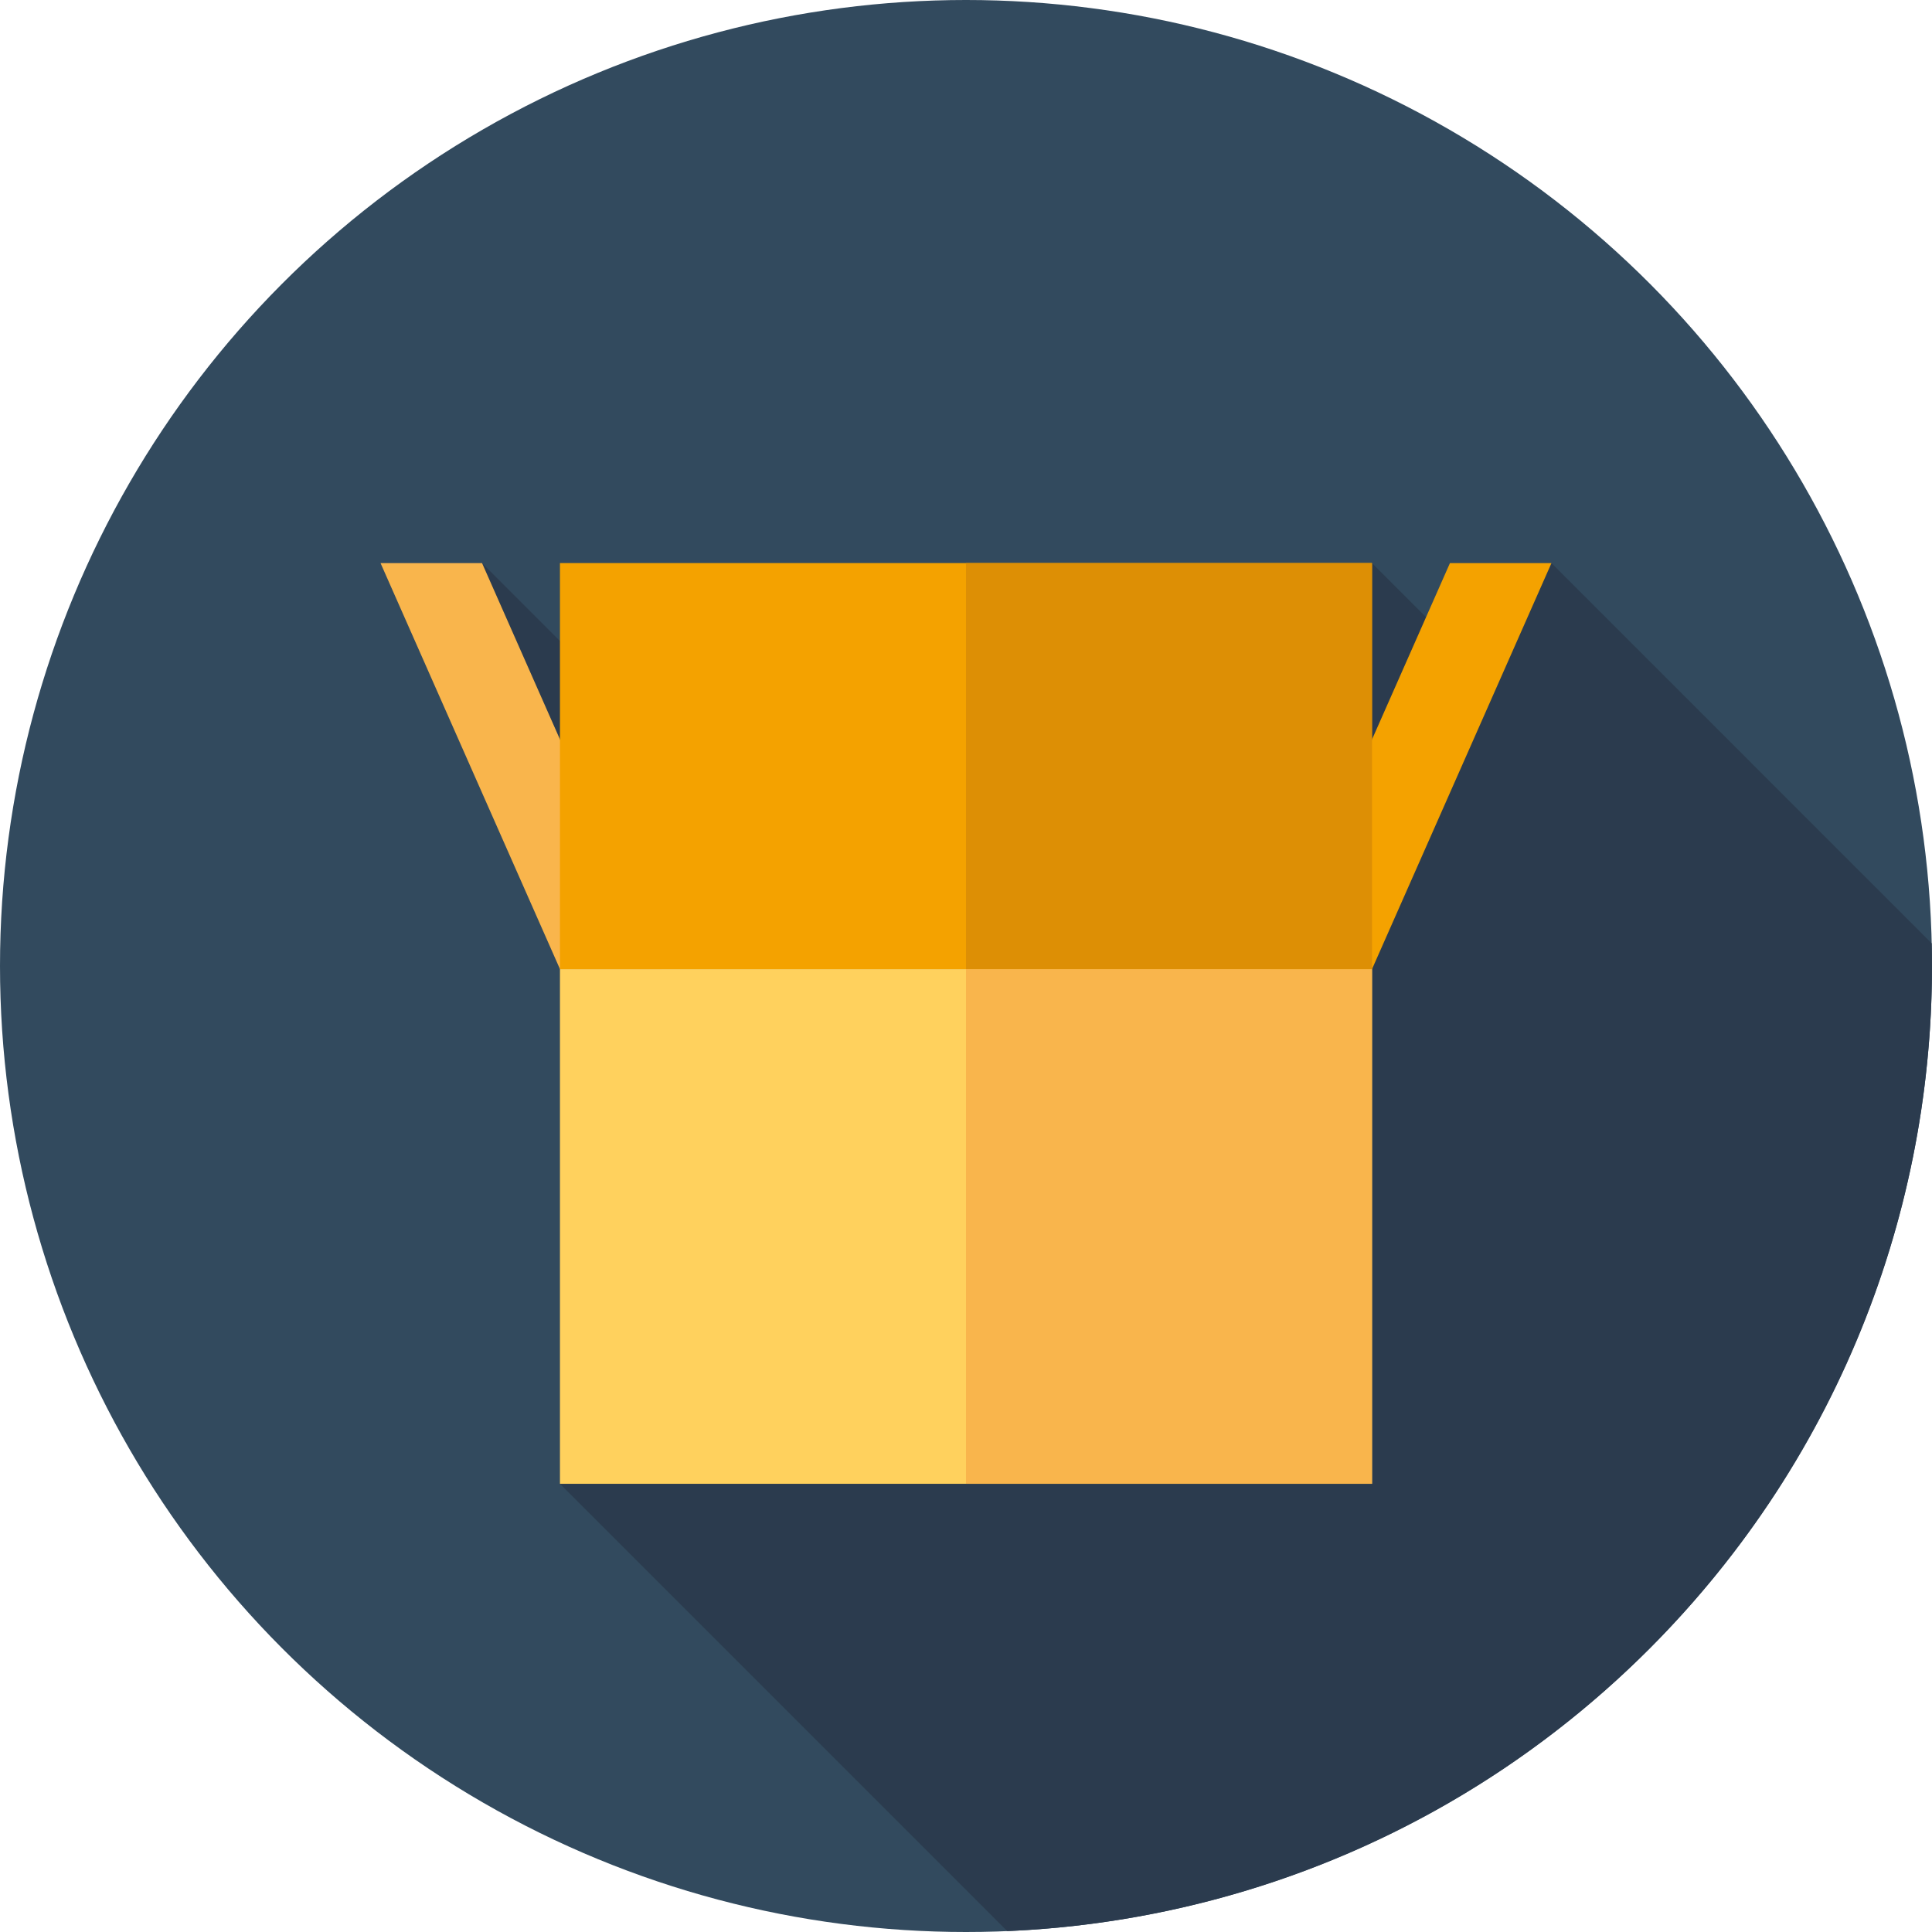
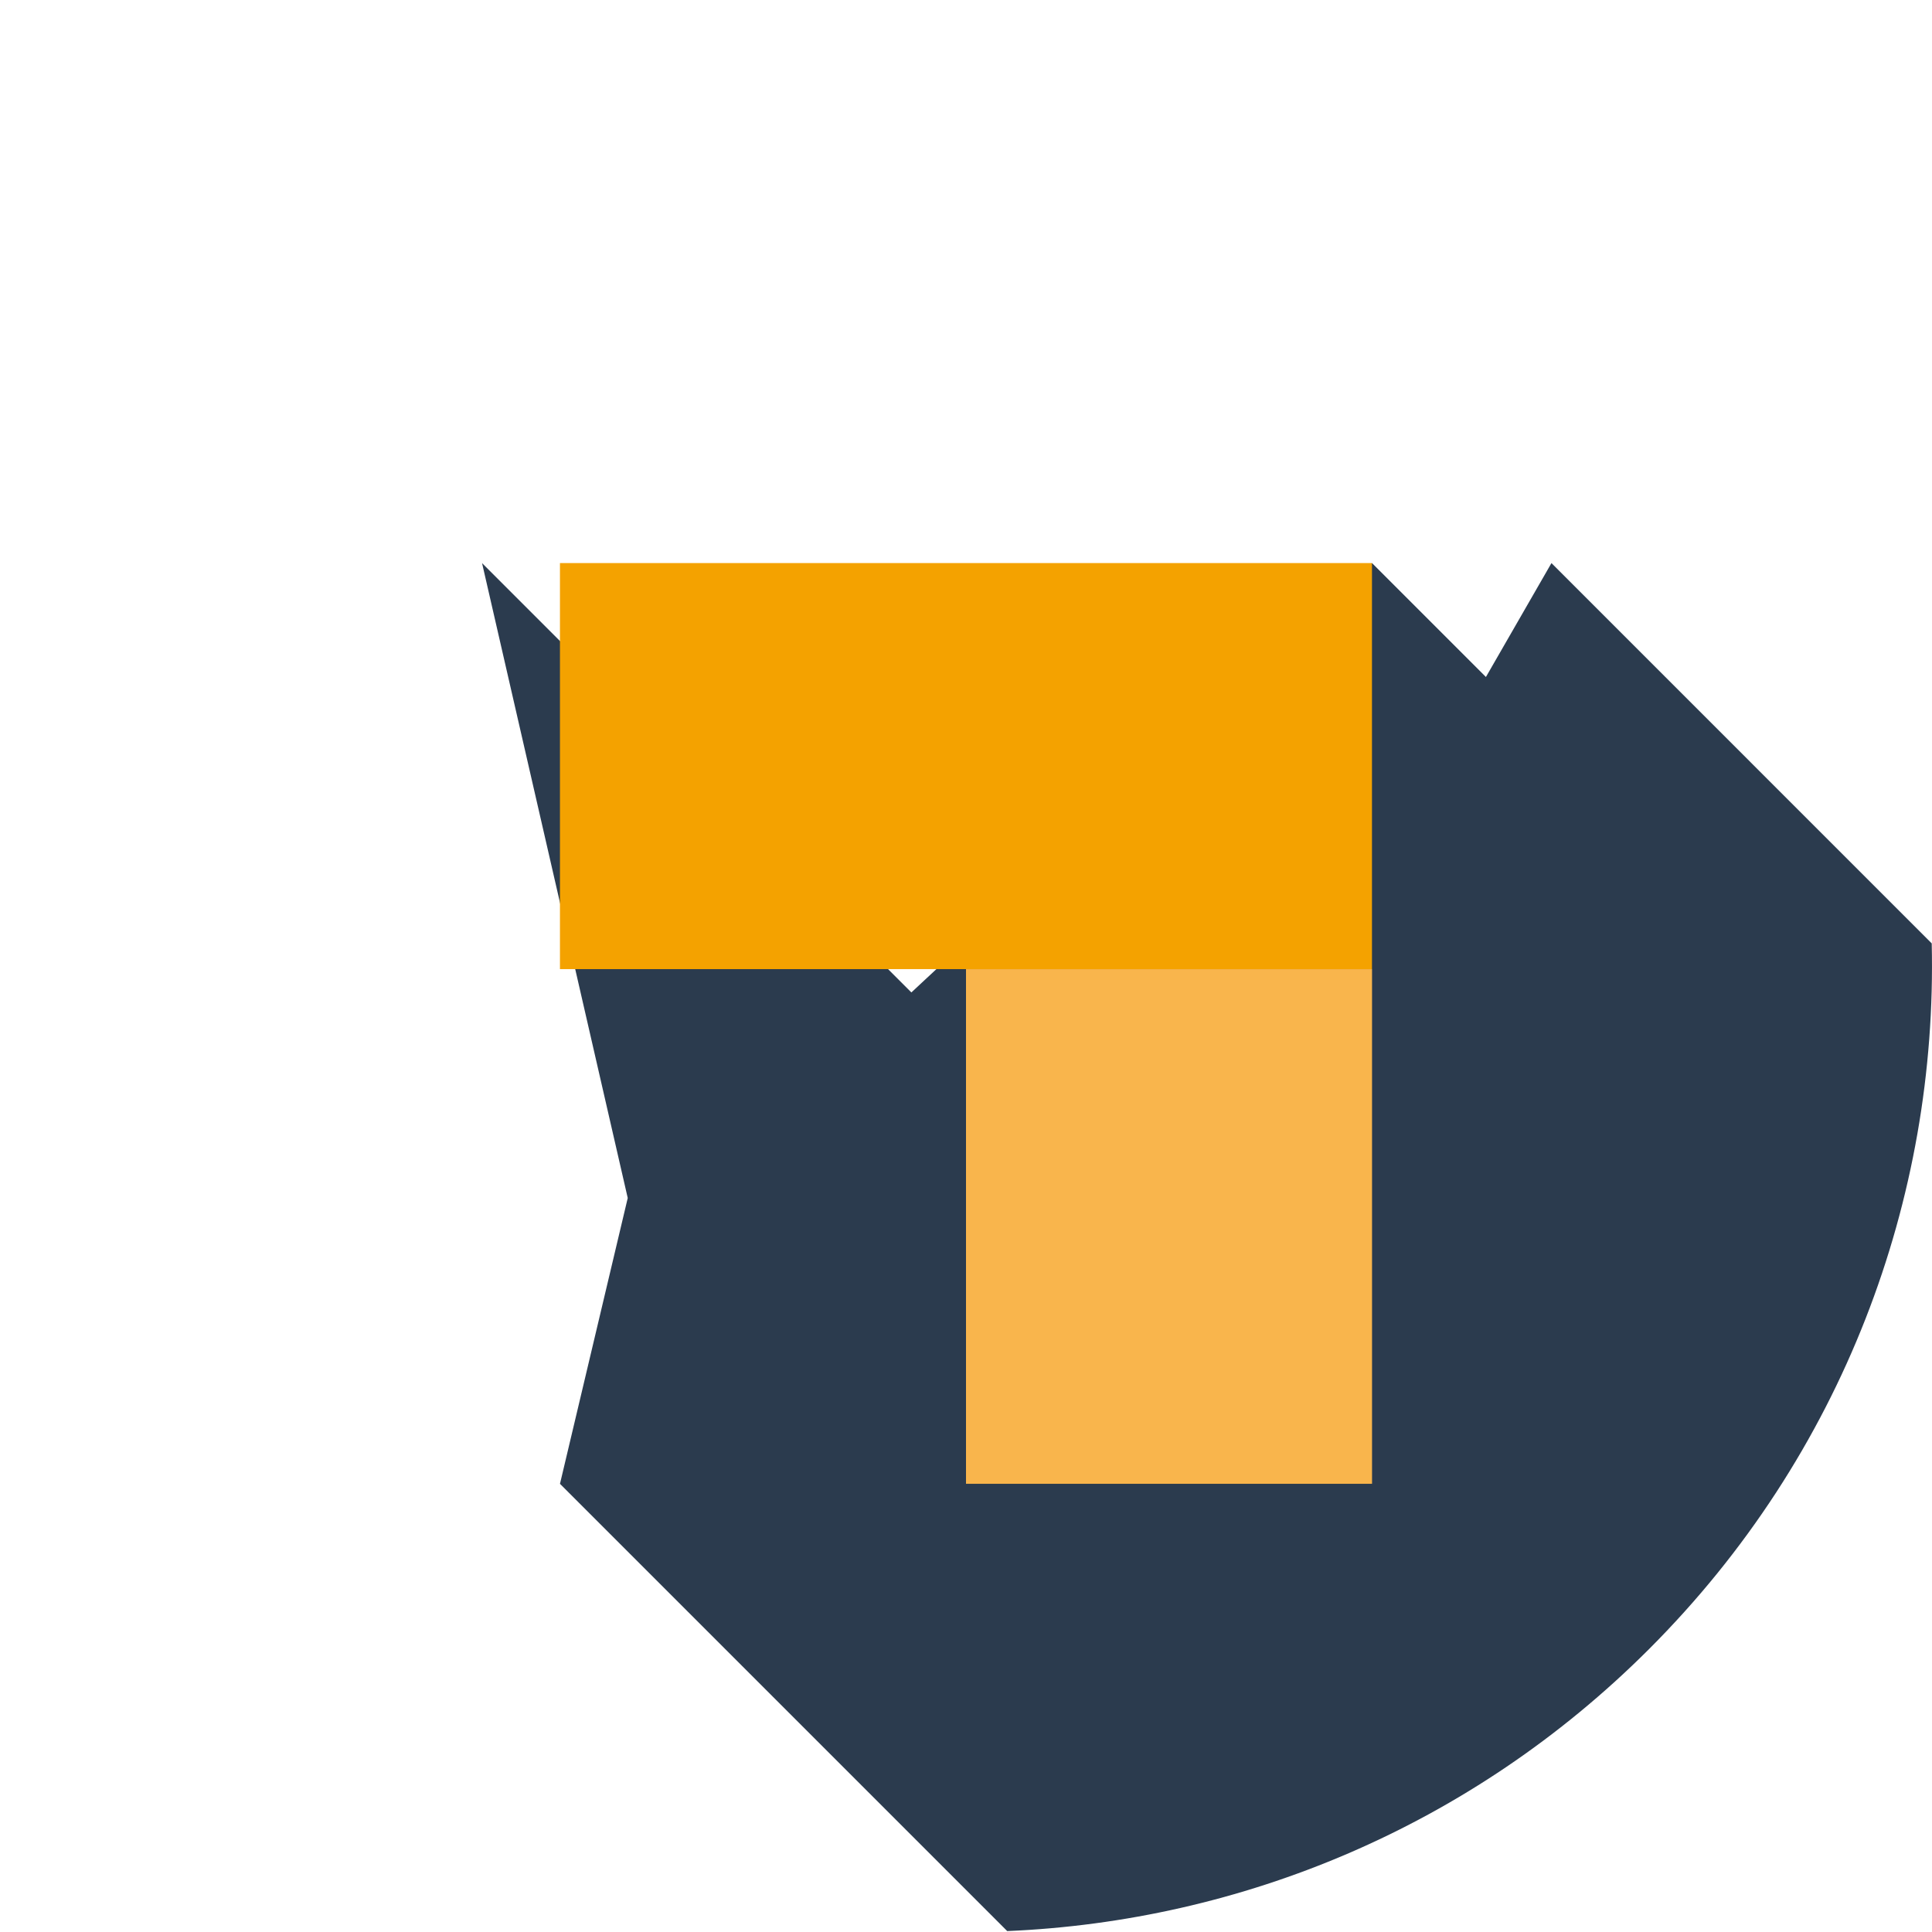
<svg xmlns="http://www.w3.org/2000/svg" version="1.1" id="Layer_1" x="0px" y="0px" viewBox="0 0 512 512" style="enable-background:new 0 0 512 512;" xml:space="preserve">
-   <circle style="fill:#324A5E;" cx="256" cy="256" r="256" />
  <path style="fill:#2B3B4E;" d="M266.924,511.755c61.828-2.624,122.887-27.529,170.094-74.736  c51.512-51.512,76.481-119.517,74.909-187.016L411.152,149.226l-17.367,30.184l-30.184-30.184L241.526,263.004L127.748,149.226  l38.609,168.26l-17.958,75.745L266.924,511.755z" />
-   <rect x="148.394" y="256.827" style="fill:#FFD15D;" width="215.195" height="136.395" />
  <g>
    <rect x="256" y="256.827" style="fill:#F9B54C;" width="107.606" height="136.395" />
-     <polygon style="fill:#F9B54C;" points="175.299,256.827 148.399,256.827 100.848,149.226 127.748,149.226  " />
  </g>
  <g>
-     <polygon style="fill:#F4A200;" points="336.701,256.827 363.601,256.827 411.152,149.226 384.252,149.226  " />
    <rect x="148.394" y="149.221" style="fill:#F4A200;" width="215.195" height="107.606" />
  </g>
-   <rect x="256" y="149.221" style="fill:#DD8F05;" width="107.606" height="107.606" />
  <g>
</g>
  <g>
</g>
  <g>
</g>
  <g>
</g>
  <g>
</g>
  <g>
</g>
  <g>
</g>
  <g>
</g>
  <g>
</g>
  <g>
</g>
  <g>
</g>
  <g>
</g>
  <g>
</g>
  <g>
</g>
  <g>
</g>
</svg>